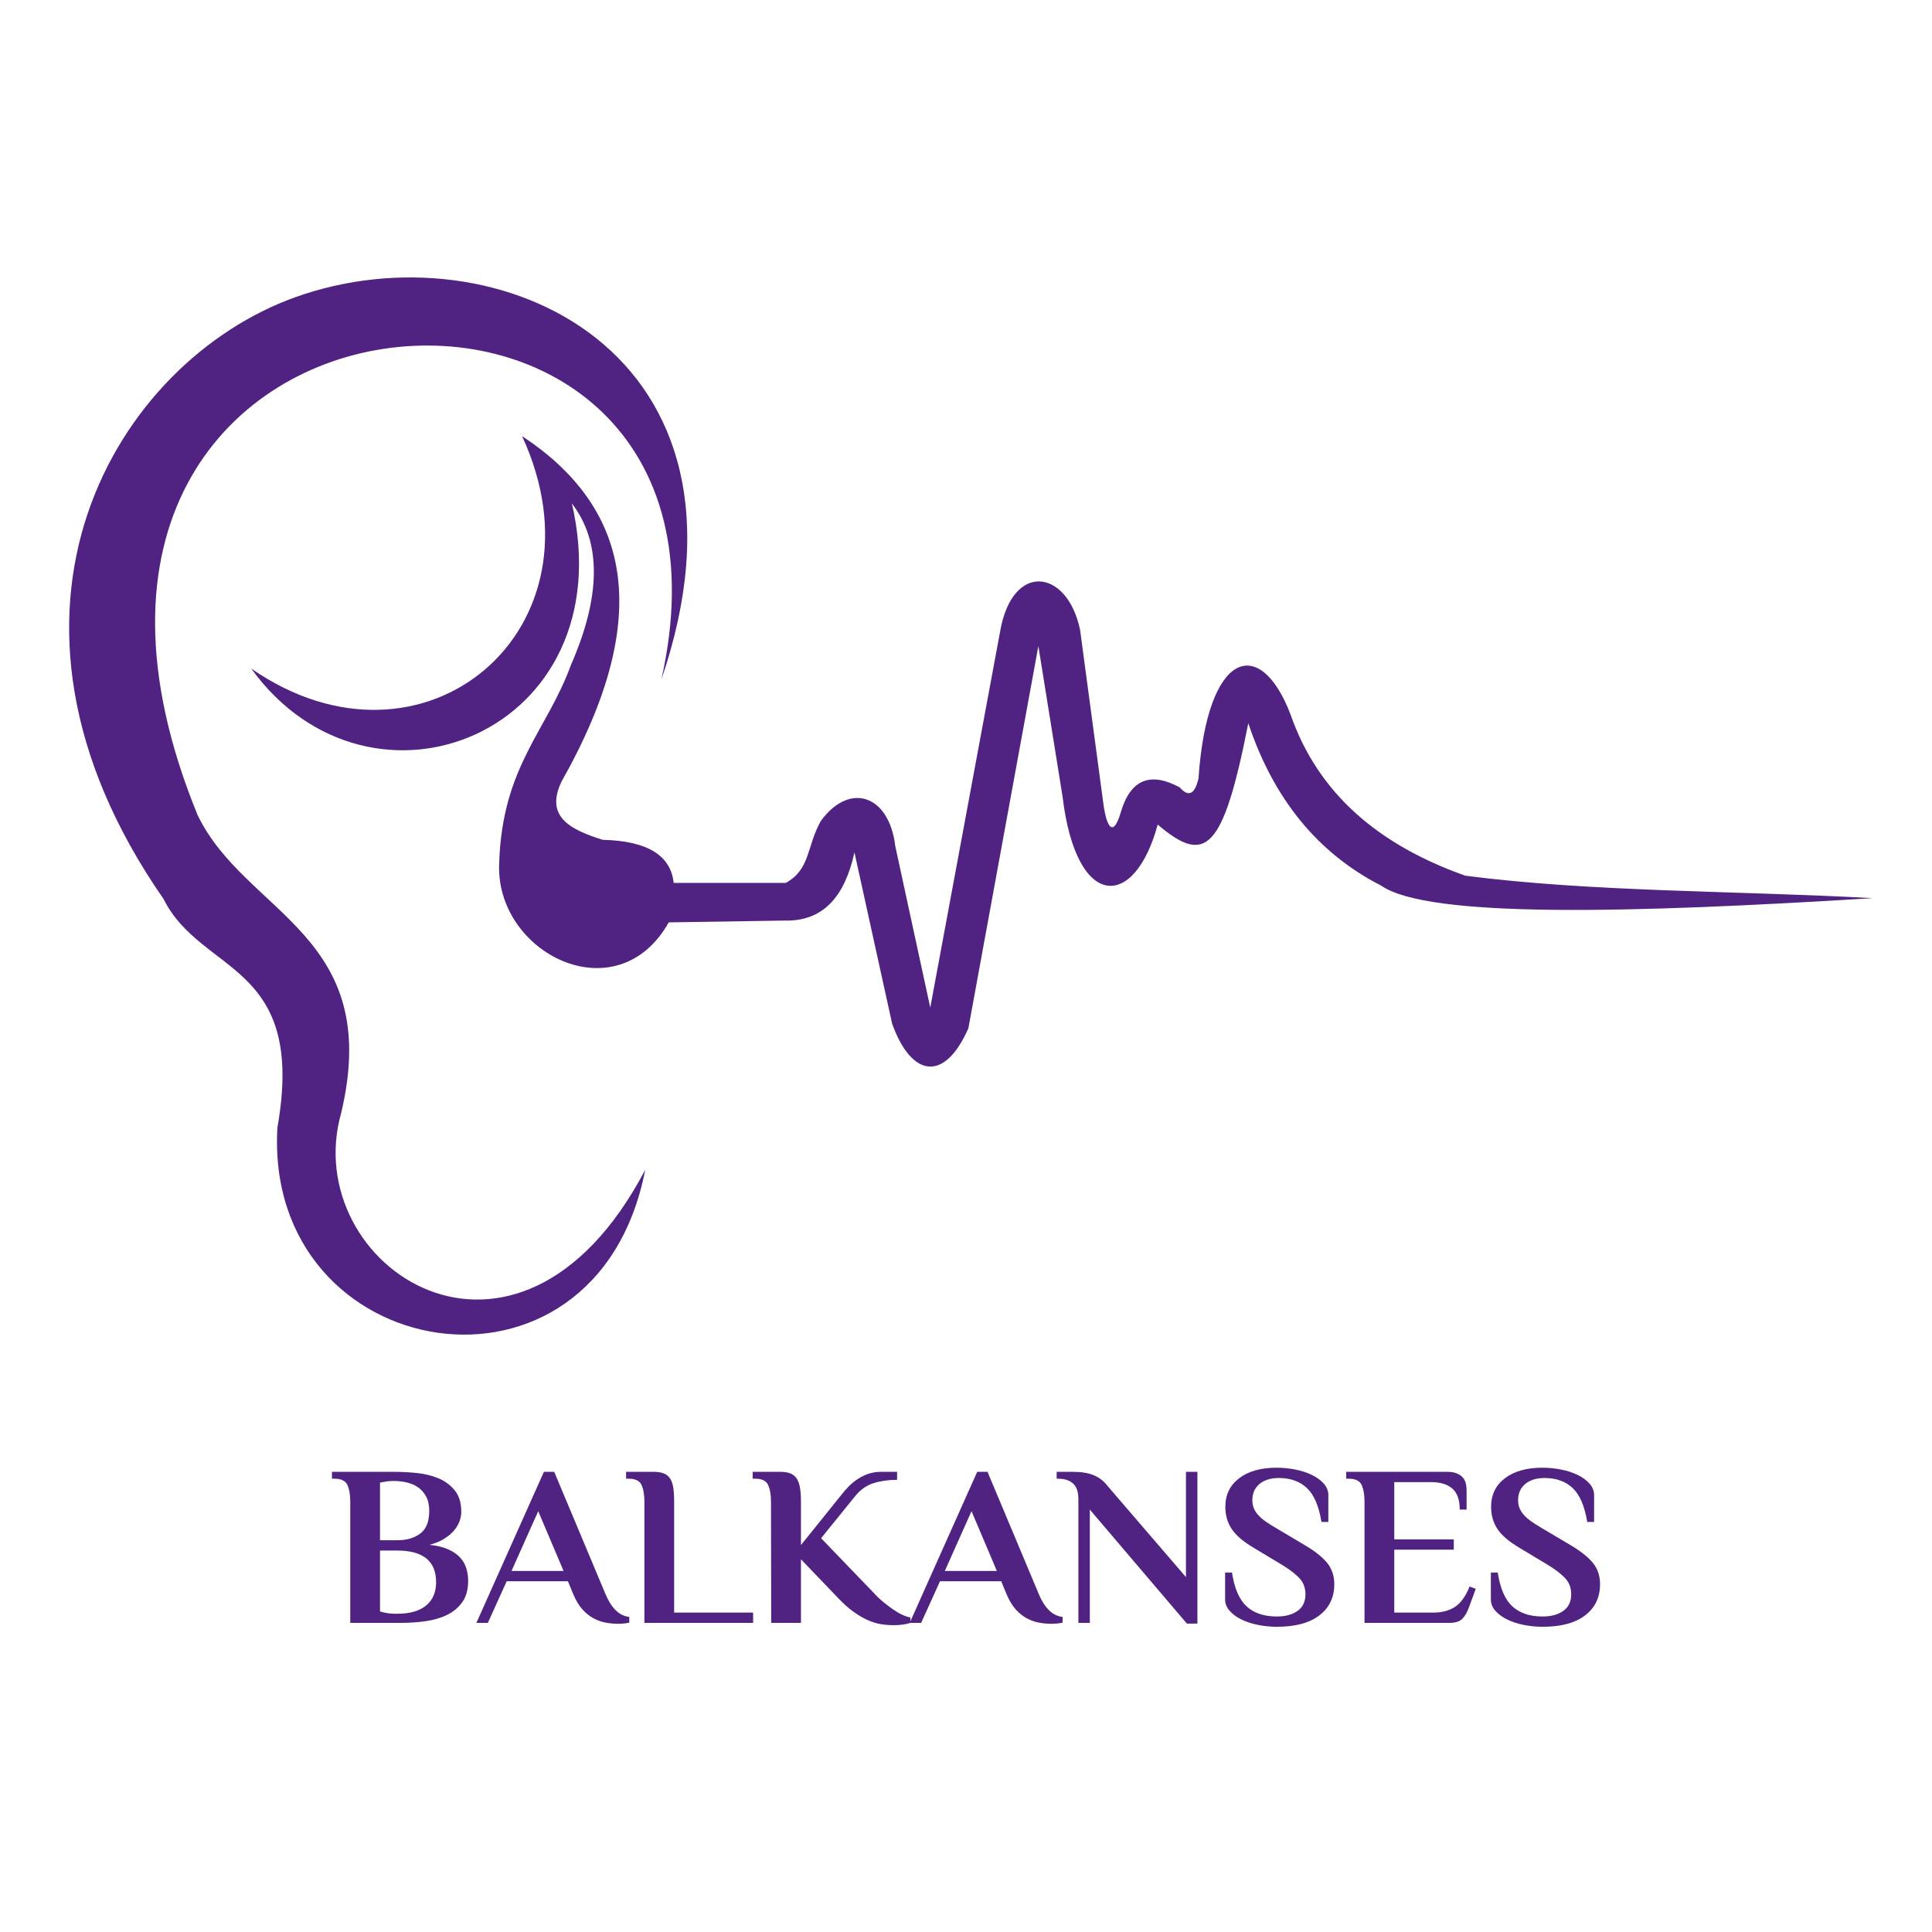
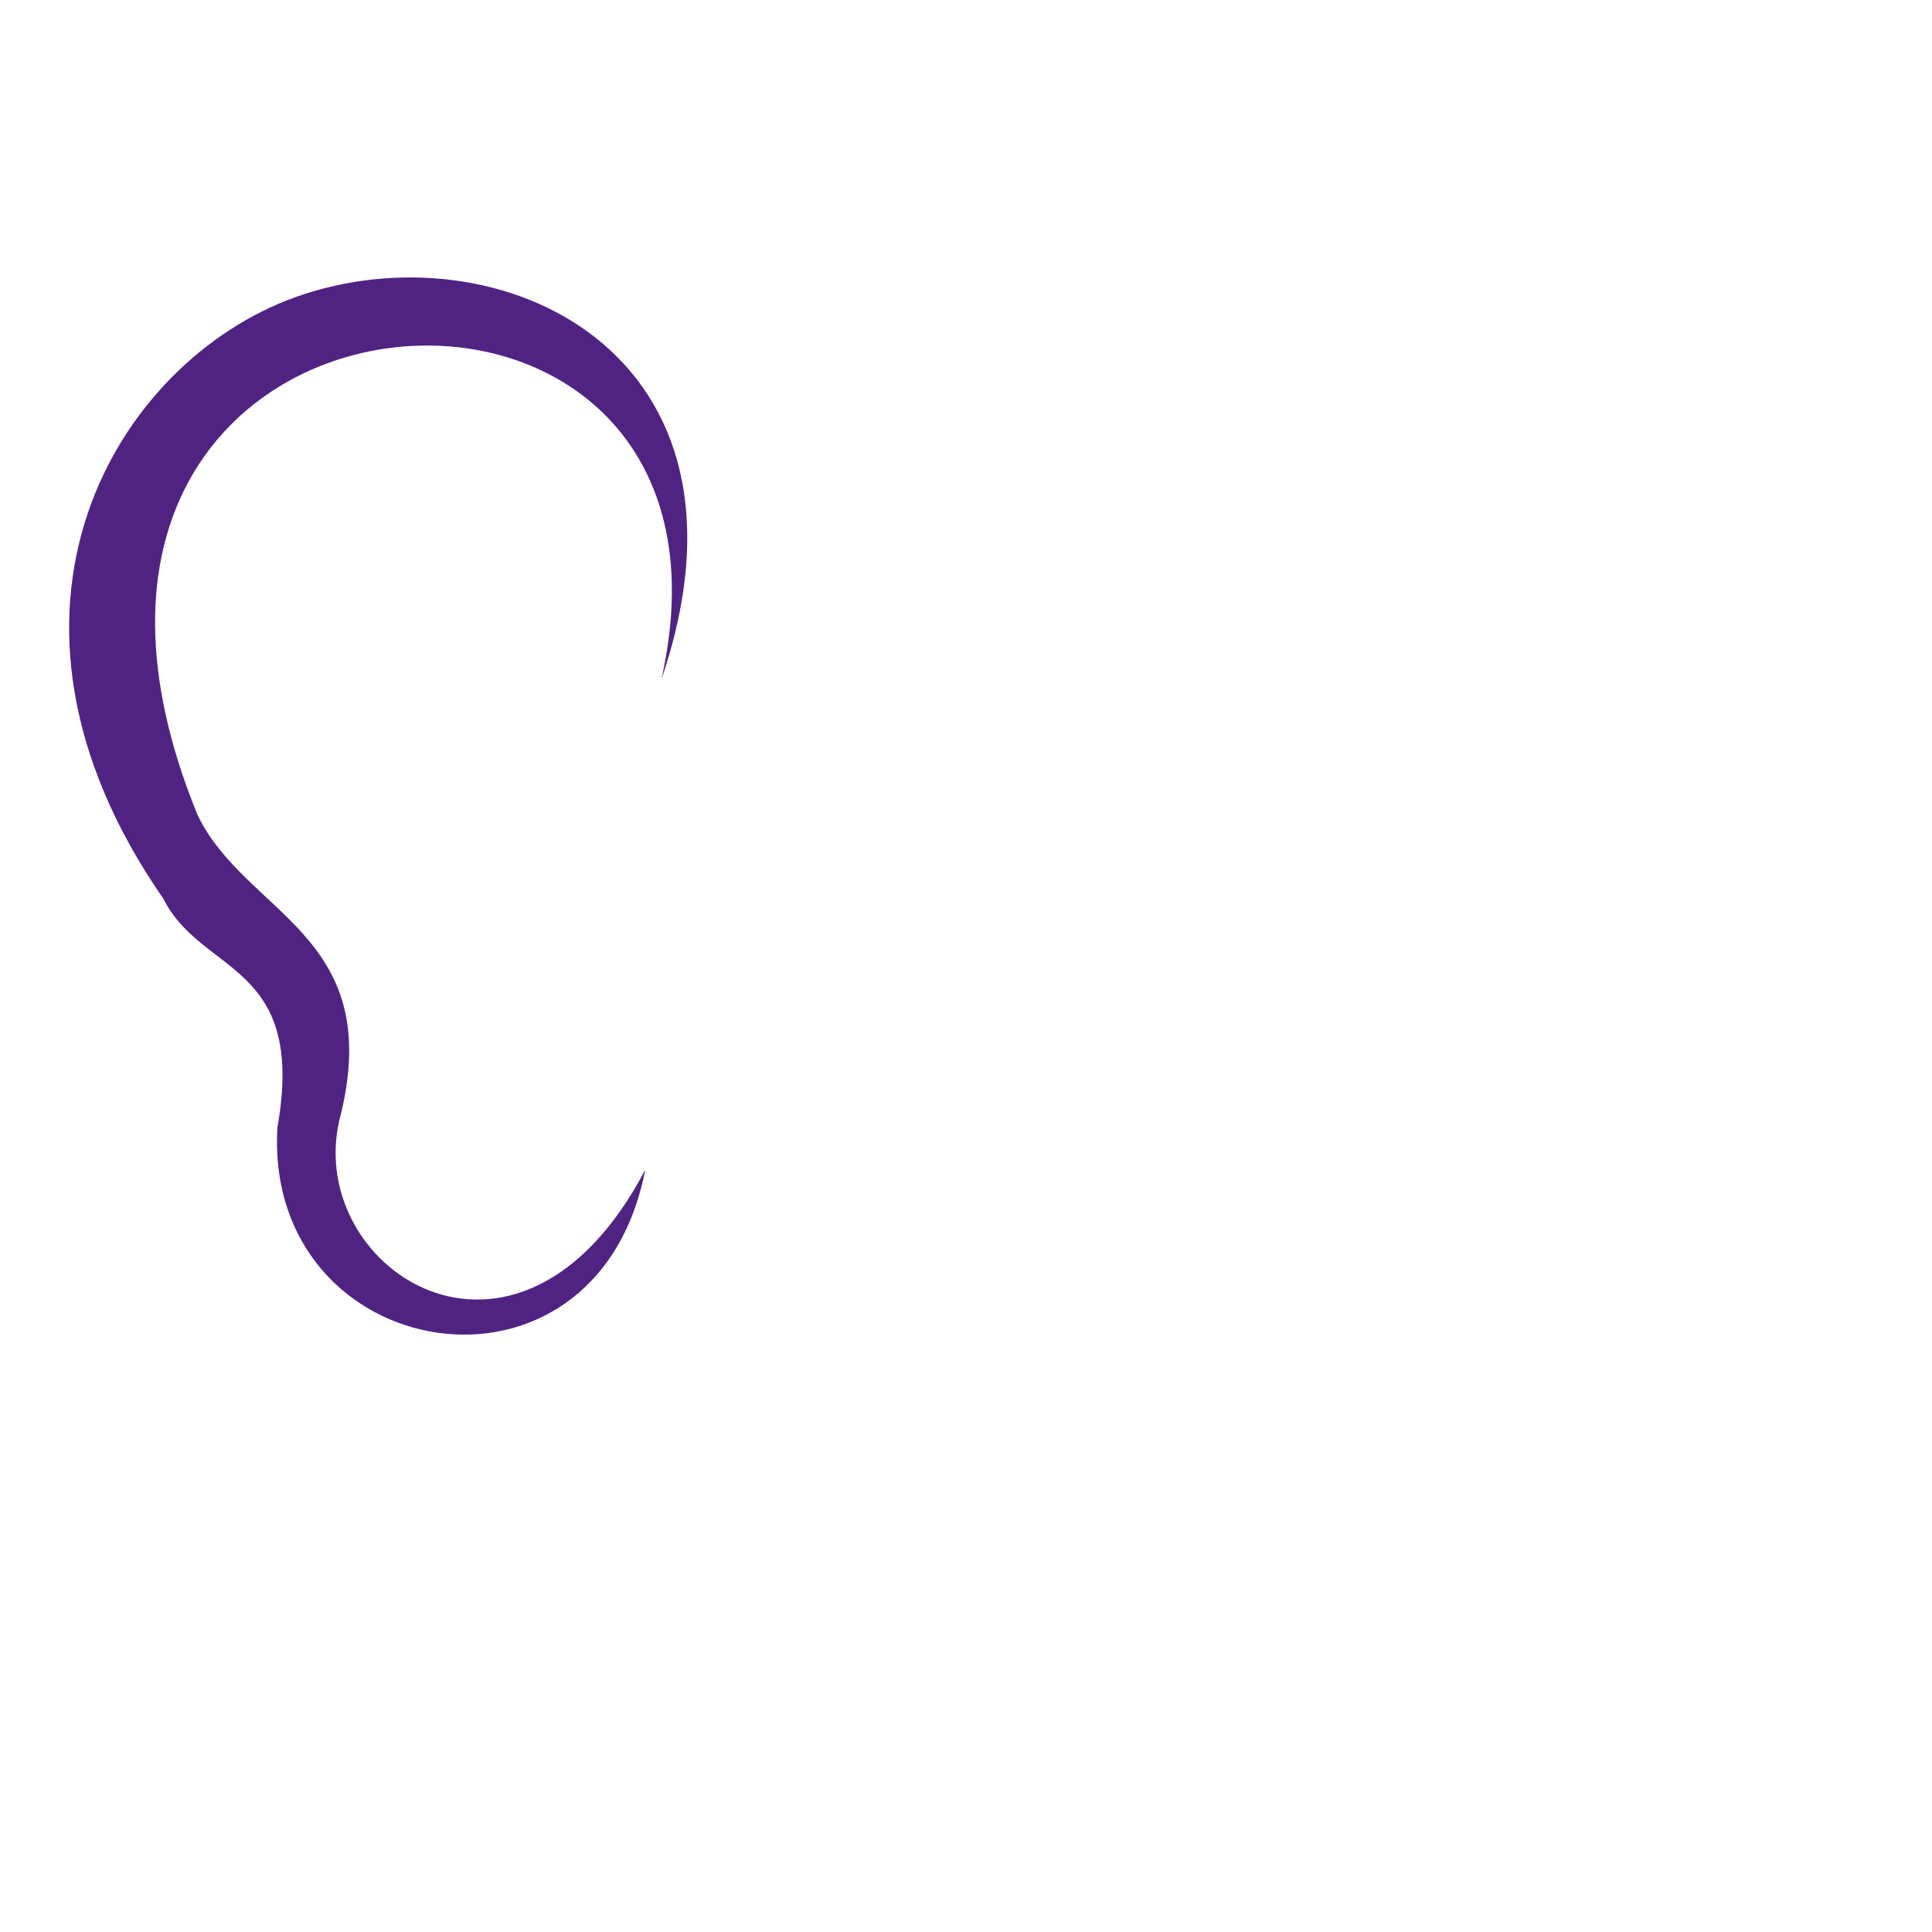
<svg xmlns="http://www.w3.org/2000/svg" version="1.1" width="200" height="200" viewBox="0 0 200 200" xml:space="preserve">
  <desc>Created with Fabric.js 5.2.4</desc>
  <defs>
</defs>
  <g transform="matrix(1 0 0 1 100 100)" id="adff942a-8aa2-42f3-80cf-2a40047d1bc9">
-     <rect style="stroke: none; stroke-width: 1; stroke-dasharray: none; stroke-linecap: butt; stroke-dashoffset: 0; stroke-linejoin: miter; stroke-miterlimit: 4; fill: rgb(255,255,255); fill-rule: nonzero; opacity: 1; visibility: hidden;" vector-effect="non-scaling-stroke" x="-100" y="-100" rx="0" ry="0" width="200" height="200" />
-   </g>
+     </g>
  <g transform="matrix(0 0 0 0 0 0)" id="a1cd2d3c-472c-40c2-b8c9-1c58dce3a890">
</g>
  <g transform="matrix(0.09 0 0 -0.09 100 160.17)">
-     <path style="stroke: none; stroke-width: 1; stroke-dasharray: none; stroke-linecap: butt; stroke-dashoffset: 0; stroke-linejoin: miter; stroke-miterlimit: 4; fill: rgb(80,35,131); fill-rule: nonzero; opacity: 1;" vector-effect="non-scaling-stroke" transform=" translate(-1057.93, -266.37)" d="M 399.718 342.589 C 397.612 342.589 395.593 342.501 393.663 342.325 C 391.732 342.149 390.065 341.886 388.66 341.535 C 386.905 341.185 385.325 340.921 383.921 340.745 L 383.921 274.398 L 403.667 274.398 C 414.374 274.398 423.194 276.943 430.127 282.033 C 437.06 287.123 440.527 295.9 440.527 308.361 C 440.527 314.856 439.342 320.297 436.973 324.685 C 434.603 329.073 431.531 332.584 427.758 335.216 C 423.984 337.849 419.64 339.736 414.725 340.877 C 409.811 342.018 404.808 342.589 399.718 342.589 Z M 349.694 318.893 C 349.694 326.792 348.597 333.154 346.403 337.981 C 344.209 342.808 339.163 345.221 331.264 345.221 L 328.632 345.221 L 328.632 353.12 L 399.718 353.12 C 407.968 353.12 416.656 352.681 425.783 351.803 C 434.91 350.925 443.291 348.908 450.927 345.748 C 458.562 342.589 464.88 337.937 469.883 331.794 C 474.885 325.651 477.386 317.401 477.386 307.045 C 477.386 303.359 476.641 299.586 475.148 295.724 C 473.656 291.863 471.375 288.221 468.303 284.798 C 465.232 281.375 461.414 278.303 456.851 275.583 C 452.287 272.862 446.933 270.712 440.79 269.132 C 449.391 268.255 456.543 266.543 462.248 263.998 C 467.952 261.453 472.516 258.338 475.938 254.652 C 479.361 250.966 481.775 246.797 483.179 242.146 C 484.583 237.495 485.285 232.624 485.285 227.534 C 485.285 217.529 483.003 209.367 478.44 203.048 C 473.876 196.729 467.908 191.815 460.536 188.304 C 453.165 184.794 444.827 182.424 435.525 181.196 C 426.222 179.967 416.919 179.353 407.616 179.353 L 349.694 179.353 Z M 403.667 189.884 C 418.236 189.884 429.337 193.043 436.973 199.362 C 444.608 205.681 448.426 214.633 448.426 226.217 C 448.426 250.44 433.506 262.55 403.667 262.55 L 383.921 262.55 L 383.921 192.517 C 385.5 191.991 387.256 191.552 389.187 191.201 C 392.697 190.323 397.085 189.884 402.351 189.884 Z M 643.255 212.526 C 646.415 204.803 650.276 198.661 654.839 194.096 C 659.403 189.533 664.669 186.9 670.636 186.198 L 670.636 179.616 C 669.232 179.265 667.258 178.958 664.712 178.694 C 662.168 178.431 659.929 178.3 657.999 178.3 C 653.786 178.3 649.267 178.694 644.44 179.485 C 639.613 180.274 634.874 181.854 630.222 184.224 C 625.571 186.593 621.183 190.016 617.058 194.492 C 612.934 198.967 609.291 204.979 606.132 212.526 L 600.033 227.271 L 529.648 227.271 L 507.927 179.353 L 494.763 179.353 L 572.432 353.12 L 584.279 353.12 Z M 535.177 239.118 L 595.03 239.118 L 565.894 307.835 Z M 813.073 191.201 L 813.073 179.353 L 688.013 179.353 L 688.013 318.893 C 688.013 326.792 686.916 333.154 684.722 337.981 C 682.528 342.808 677.482 345.221 669.583 345.221 L 666.951 345.221 L 666.951 353.12 L 698.545 353.12 C 703.108 353.12 706.926 352.549 709.997 351.409 C 713.069 350.267 715.526 348.38 717.369 345.748 C 719.212 343.115 720.485 339.604 721.187 335.216 C 721.889 330.828 722.24 325.387 722.24 318.893 L 722.24 191.201 Z M 833.609 318.893 C 833.609 326.792 832.512 333.154 830.318 337.981 C 828.124 342.808 823.077 345.221 815.179 345.221 L 812.546 345.221 L 812.546 353.12 L 844.14 353.12 C 848.704 353.12 852.521 352.549 855.593 351.409 C 858.664 350.267 861.122 348.38 862.965 345.748 C 864.808 343.115 866.124 339.604 866.914 335.216 C 867.704 330.828 868.099 325.387 868.099 318.893 L 868.099 268.869 L 913.647 325.475 C 916.455 329.161 919.483 332.671 922.73 336.006 C 925.977 339.341 929.531 342.281 933.393 344.826 C 937.254 347.371 941.379 349.39 945.768 350.882 C 950.155 352.374 954.982 353.12 960.248 353.12 L 978.678 353.12 L 978.678 343.905 C 968.673 343.905 959.634 342.632 951.559 340.087 C 943.486 337.542 936.465 332.584 930.497 325.212 L 891.268 276.768 L 952.086 213.579 C 955.421 209.894 959.019 206.471 962.881 203.312 C 966.742 200.152 970.516 197.3 974.202 194.755 C 977.888 192.21 981.442 190.147 984.865 188.568 C 988.288 186.988 991.316 186.023 993.948 185.672 L 993.948 179.353 C 992.017 178.65 989.341 178.036 985.918 177.51 C 982.495 176.983 978.765 176.72 974.728 176.72 C 969.814 176.72 964.899 177.115 959.985 177.905 C 955.07 178.694 949.98 180.274 944.714 182.644 C 939.449 185.013 934.008 188.216 928.39 192.254 C 922.774 196.291 916.806 201.644 910.487 208.314 L 868.099 252.545 L 868.099 179.353 L 833.872 179.353 Z M 1141.65 212.526 C 1144.81 204.803 1148.671 198.661 1153.234 194.096 C 1157.798 189.533 1163.064 186.9 1169.031 186.198 L 1169.031 179.616 C 1167.627 179.265 1165.652 178.958 1163.108 178.694 C 1160.563 178.431 1158.324 178.3 1156.394 178.3 C 1152.181 178.3 1147.662 178.694 1142.835 179.485 C 1138.008 180.274 1133.269 181.854 1128.617 184.224 C 1123.966 186.593 1119.578 190.016 1115.453 194.492 C 1111.329 198.967 1107.686 204.979 1104.527 212.526 L 1098.428 227.271 L 1028.043 227.271 L 1006.322 179.353 L 993.158 179.353 L 1070.826 353.12 L 1082.675 353.12 Z M 1033.572 239.118 L 1093.425 239.118 L 1064.289 307.835 Z M 1310.941 232.01 L 1310.941 353.12 L 1324.105 353.12 L 1324.105 178.563 L 1311.994 178.563 L 1200.362 309.678 L 1200.362 179.353 L 1187.198 179.353 L 1187.198 321.526 C 1187.198 324.861 1186.847 327.976 1186.145 330.872 C 1185.443 333.768 1184.17 336.27 1182.327 338.376 C 1180.484 340.482 1178.027 342.149 1174.956 343.378 C 1171.884 344.607 1168.066 345.221 1163.503 345.221 L 1162.186 345.221 L 1162.186 353.12 L 1180.616 353.12 C 1190.621 353.12 1198.739 351.803 1204.97 349.171 C 1211.201 346.538 1216.335 342.589 1220.372 337.323 Z M 1415.464 174.877 C 1408.268 174.877 1401.116 175.579 1394.007 176.983 C 1386.898 178.387 1380.536 180.45 1374.919 183.171 C 1369.302 185.891 1364.738 189.226 1361.228 193.175 C 1357.718 197.124 1355.962 201.556 1355.962 206.471 L 1355.962 237.275 L 1363.861 237.275 C 1366.669 219.021 1372.286 206.032 1380.755 198.309 C 1389.18 190.586 1400.764 186.725 1415.42 186.725 C 1425.338 186.725 1433.324 188.875 1439.335 193.175 C 1445.347 197.476 1448.375 203.838 1448.375 212.263 C 1448.375 219.811 1445.961 226.086 1441.134 231.088 C 1436.308 236.09 1429.682 241.137 1421.257 246.227 L 1388.873 265.709 C 1376.937 272.731 1368.512 279.927 1363.598 287.299 C 1358.683 294.671 1356.226 303.183 1356.226 312.837 C 1356.226 326.704 1361.535 337.674 1372.154 345.748 C 1382.773 353.822 1397.122 357.859 1415.201 357.859 C 1422.398 357.859 1429.55 357.157 1436.659 355.753 C 1443.767 354.349 1450.13 352.286 1455.747 349.565 C 1461.363 346.845 1465.927 343.51 1469.437 339.56 C 1472.948 335.611 1474.703 331.179 1474.703 326.265 L 1474.703 295.461 L 1466.804 295.461 C 1463.821 313.715 1458.248 326.704 1450.086 334.426 C 1441.881 342.149 1431.13 346.011 1417.878 346.011 C 1408.487 346.011 1401.028 343.729 1395.543 339.166 C 1390.058 334.602 1387.293 328.371 1387.293 320.473 C 1387.293 316.787 1387.951 313.495 1389.267 310.599 C 1390.584 307.703 1392.427 305.027 1394.797 302.569 C 1397.166 300.112 1400.019 297.742 1403.353 295.461 C 1406.688 293.179 1410.462 290.809 1414.675 288.352 L 1447.058 269.132 C 1458.994 262.111 1467.726 255.222 1473.255 248.464 C 1478.784 241.707 1481.549 233.501 1481.549 223.848 C 1481.549 208.753 1475.844 196.817 1464.435 188.041 C 1453.026 179.265 1436.703 174.877 1415.464 174.877 Z M 1611.347 353.12 C 1615.911 353.12 1619.64 352.505 1622.536 351.277 C 1625.433 350.048 1627.715 348.468 1629.382 346.538 C 1631.05 344.607 1632.191 342.369 1632.805 339.824 C 1633.419 337.279 1633.726 334.69 1633.726 332.057 L 1633.726 309.678 L 1625.828 309.678 C 1625.828 320.911 1622.976 328.985 1617.271 333.9 C 1611.567 338.815 1603.448 341.272 1592.918 341.272 L 1550.529 341.272 L 1550.529 275.451 L 1618.982 275.451 L 1618.982 263.604 L 1550.529 263.604 L 1550.529 191.201 L 1595.55 191.201 C 1605.204 191.201 1613.409 193.351 1620.167 197.651 C 1626.925 201.951 1632.585 209.806 1637.149 221.215 L 1644.257 218.582 L 1636.622 197.783 C 1634.692 192.166 1632.191 187.69 1629.119 184.355 C 1626.047 181.02 1620.913 179.353 1613.717 179.353 L 1516.302 179.353 L 1516.302 318.893 C 1516.302 326.792 1515.205 333.154 1513.011 337.981 C 1510.817 342.808 1505.77 345.221 1497.872 345.221 L 1495.239 345.221 L 1495.239 353.12 Z M 1721.136 174.877 C 1713.94 174.877 1706.787 175.579 1699.679 176.983 C 1692.57 178.387 1686.207 180.45 1680.591 183.171 C 1674.974 185.891 1670.41 189.226 1666.9 193.175 C 1663.39 197.124 1661.634 201.556 1661.634 206.471 L 1661.634 237.275 L 1669.533 237.275 C 1672.341 219.021 1677.958 206.032 1686.427 198.309 C 1694.852 190.586 1706.436 186.725 1721.092 186.725 C 1731.009 186.725 1738.996 188.875 1745.007 193.175 C 1751.019 197.476 1754.047 203.838 1754.047 212.263 C 1754.047 219.811 1751.633 226.086 1746.806 231.088 C 1741.98 236.09 1735.353 241.137 1726.928 246.227 L 1694.545 265.709 C 1682.609 272.731 1674.184 279.927 1669.27 287.299 C 1664.355 294.671 1661.898 303.183 1661.898 312.837 C 1661.898 326.704 1667.207 337.674 1677.826 345.748 C 1688.445 353.822 1702.794 357.859 1720.873 357.859 C 1728.07 357.859 1735.222 357.157 1742.331 355.753 C 1749.439 354.349 1755.802 352.286 1761.418 349.565 C 1767.035 346.845 1771.599 343.51 1775.109 339.56 C 1778.62 335.611 1780.375 331.179 1780.375 326.265 L 1780.375 295.461 L 1772.476 295.461 C 1769.493 313.715 1763.92 326.704 1755.758 334.426 C 1747.553 342.149 1736.802 346.011 1723.55 346.011 C 1714.159 346.011 1706.699 343.729 1701.214 339.166 C 1695.729 334.602 1692.965 328.371 1692.965 320.473 C 1692.965 316.787 1693.623 313.495 1694.939 310.599 C 1696.256 307.703 1698.099 305.027 1700.468 302.569 C 1702.838 300.112 1705.691 297.742 1709.025 295.461 C 1712.36 293.179 1716.134 290.809 1720.347 288.352 L 1752.73 269.132 C 1764.666 262.111 1773.398 255.222 1778.927 248.464 C 1784.456 241.707 1787.22 233.501 1787.22 223.848 C 1787.22 208.753 1781.516 196.817 1770.107 188.041 C 1758.698 179.265 1742.374 174.877 1721.136 174.877" stroke-linecap="round" />
-   </g>
+     </g>
  <g transform="matrix(0.17 0 0 -0.17 39.15 83.44)">
    <path style="stroke: none; stroke-width: 1; stroke-dasharray: none; stroke-linecap: butt; stroke-dashoffset: 0; stroke-linejoin: miter; stroke-miterlimit: 4; fill: rgb(80,35,131); fill-rule: evenodd; opacity: 1;" vector-effect="non-scaling-stroke" transform=" translate(-188.2, -473.55)" d="M 360.64 550.578 C 428.156 850.369 -63.784 815.284 78.21 468.089 C 107.345 407.542 191.655 395.615 165.615 286.449 C 139.471 193.581 272.608 103.258 350.805 252.033 C 320.932 97.964 118.455 132.947 126.828 277.708 C 144.673 378.771 80.576 370.576 57.45 417.011 C -64.424 592.563 29.315 744.464 137.63 783.362 C 260.803 827.596 428.906 750.288 360.64 550.578" stroke-linecap="round" />
  </g>
  <g transform="matrix(0.17 0 0 -0.17 109.93 77.78)">
-     <path style="stroke: none; stroke-width: 1; stroke-dasharray: none; stroke-linecap: butt; stroke-dashoffset: 0; stroke-linejoin: miter; stroke-miterlimit: 4; fill: rgb(80,35,131); fill-rule: evenodd; opacity: 1;" vector-effect="non-scaling-stroke" transform=" translate(-612.89, -507.49)" d="M 119.179 557.953 C 224.056 485.182 338.616 581.556 284.157 699.441 C 348.734 656.943 365.99 591.348 308.194 489.121 C 297.797 467.319 314.071 459.675 333.323 453.613 C 360.609 452.98 374.688 444.047 376.479 427.391 L 444.765 427.391 C 459.849 435.768 457.269 449.333 466.07 465.085 C 483.476 489.014 507.664 481.216 511.412 449.788 L 532.717 351.457 L 575.328 580.897 C 582.845 623.161 616.248 618.578 623.947 581.443 L 638.151 475.463 C 640.245 460.441 644.251 455.524 648.531 469.727 C 654.524 490.823 666.937 495.066 684.586 485.57 C 689.824 479.611 693.732 480.966 696.057 491.033 C 701.368 568.746 733.449 578.661 752.052 530.092 C 769.034 481.103 806.634 450.157 858.578 431.761 C 936.333 421.746 1023.92 422.656 1106.592 418.103 C 959.568 408.99 836.061 405.683 807.227 425.752 C 768.572 445.543 741.724 478.617 726.377 524.629 C 710.98 446.348 700.169 438.274 671.202 462.899 C 657.107 410.622 621.565 410.653 613.296 479.834 L 598.546 571.61 L 555.936 338.892 C 541.231 305.424 521.111 309.354 509.502 341.624 L 486.557 445.963 C 480.779 419.653 467.935 403.803 443.947 404.445 L 373.476 403.353 C 341.817 347.086 267.198 384.778 270.228 439.954 C 272.231 498.588 299.363 520.076 313.93 560.136 C 332.019 601.509 332.806 634.577 314.477 658.468 C 346.716 519.037 192.193 457.016 119.179 557.953" stroke-linecap="round" />
-   </g>
+     </g>
</svg>